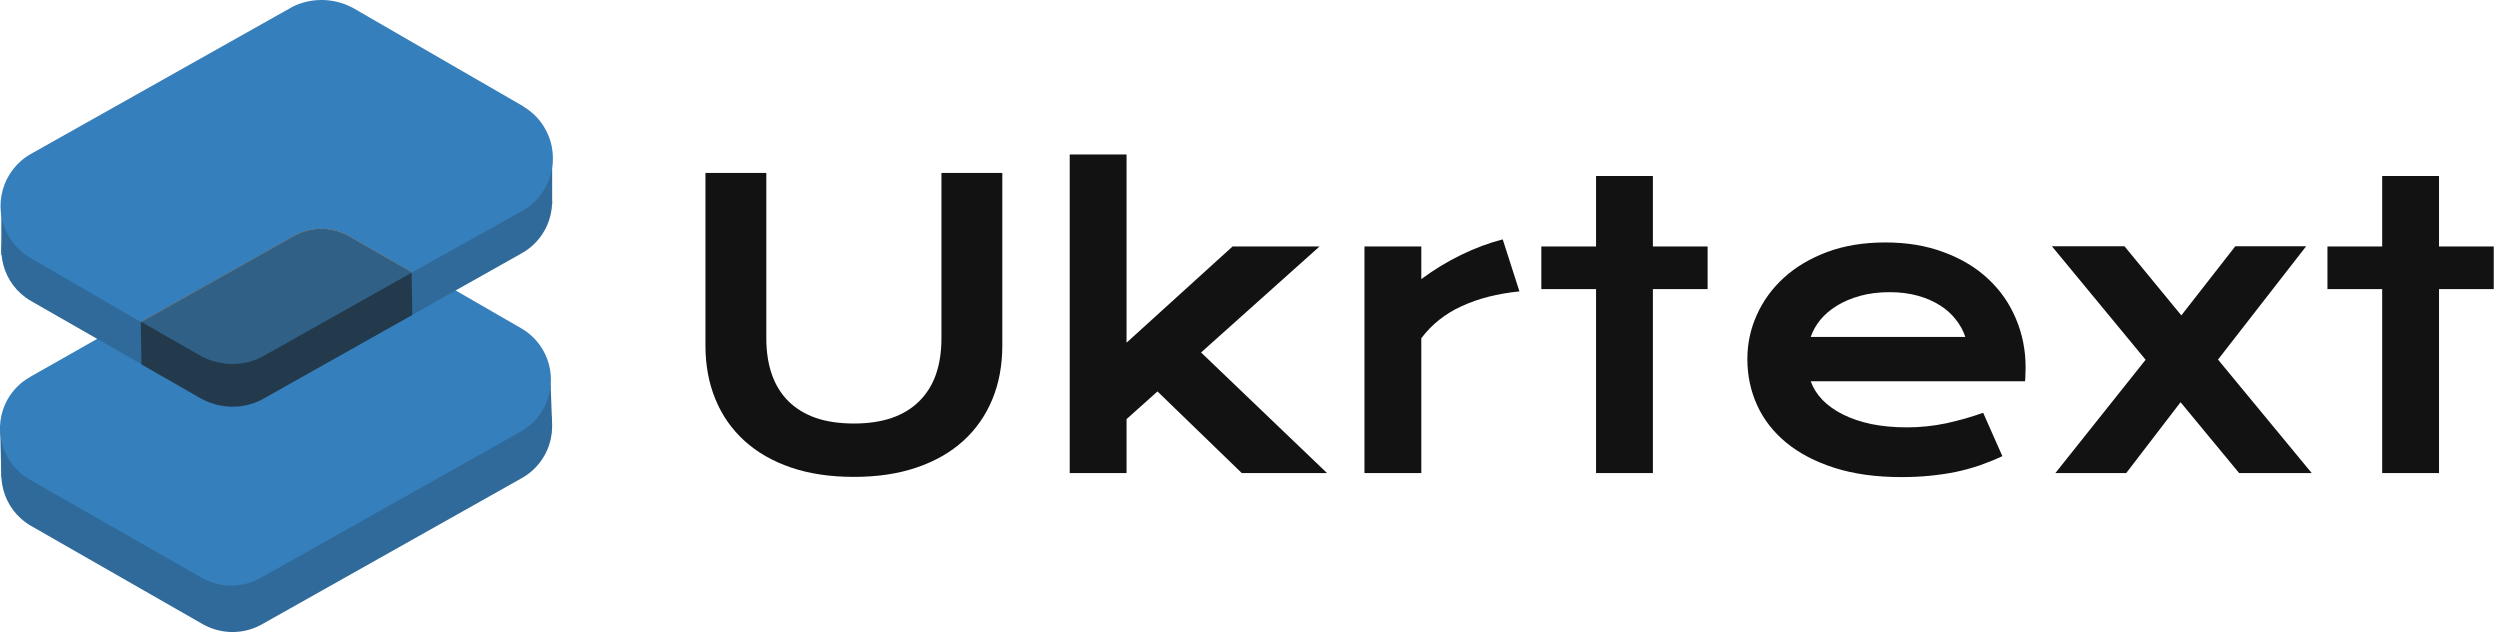
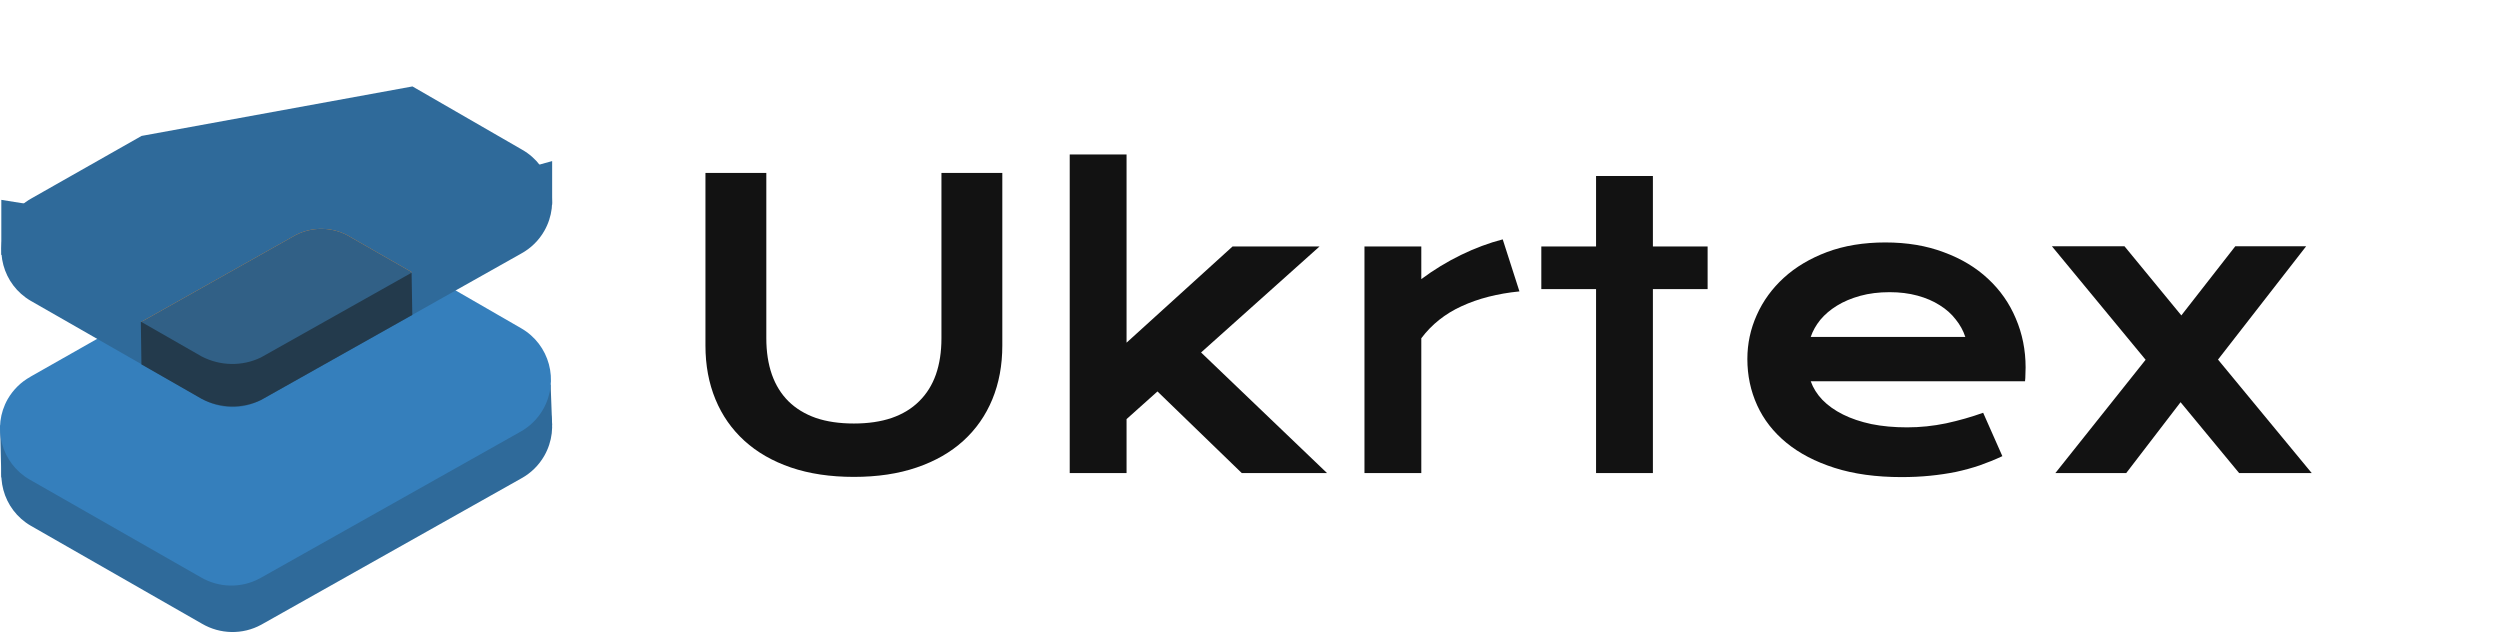
<svg xmlns="http://www.w3.org/2000/svg" width="178" height="45" viewBox="0 0 178 45" fill="none">
  <path d="M2.263 30.123L10.081 25.688L29.368 22.166L37.186 26.676C39.215 27.836 39.913 30.424 38.753 32.454C38.367 33.13 37.798 33.689 37.11 34.065L18.597 44.481C17.276 45.201 15.676 45.169 14.376 44.406L2.198 37.437C0.19 36.277 -0.497 33.71 0.652 31.702C1.038 31.036 1.597 30.489 2.263 30.123Z" fill="#2F6A9A" />
  <path d="M0.008 30.273L0.094 34L1.608 33.774L0.555 30.467L0.008 30.273Z" fill="#2F6A9A" />
  <path d="M39.205 27.375L39.312 30.274L36.724 30.167L35.65 28.363L39.216 27.375H39.205Z" fill="#2F6A9A" />
  <path d="M2.178 26.816L9.996 22.381L29.283 18.858L37.101 23.369C39.13 24.529 39.828 27.117 38.669 29.146C38.282 29.823 37.713 30.381 37.025 30.757L18.512 41.174C17.191 41.893 15.591 41.861 14.291 41.099L2.103 34.14C0.094 32.98 -0.593 30.413 0.556 28.405C0.943 27.739 1.501 27.192 2.167 26.827" fill="#357FBC" />
  <path d="M2.263 14.112L10.081 9.677L29.368 6.154L37.186 10.665C39.215 11.824 39.913 14.412 38.753 16.442C38.367 17.119 37.798 17.677 37.11 18.053L18.597 28.47C17.276 29.189 15.676 29.157 14.376 28.395L2.198 21.425C0.19 20.265 -0.497 17.699 0.652 15.69C1.038 15.025 1.597 14.477 2.263 14.112Z" fill="#2F6A9A" />
  <path d="M39.313 11.459V14.584H35.737L33.643 13.027L39.313 11.47V11.459Z" fill="#2F6A9A" />
  <path d="M0.094 14.23V18.15L10.027 17.57L9.104 15.669L0.094 14.23Z" fill="#2F6A9A" />
-   <path d="M37.262 7.572L25.084 0.538C23.763 -0.15 22.195 -0.182 20.864 0.463L2.21 10.954C0.159 12.104 -0.571 14.702 0.589 16.764C0.954 17.419 1.491 17.967 2.146 18.354L10.028 22.928L20.799 16.872C22.12 16.152 23.72 16.184 25.02 16.947L29.315 19.406L37.133 15.046C39.216 13.908 39.979 11.298 38.84 9.215C38.475 8.538 37.928 7.98 37.273 7.593L37.262 7.572Z" fill="#357FBC" />
  <path d="M20.83 16.861L10.059 22.918L14.354 25.377C15.675 26.064 17.243 26.096 18.575 25.452L29.346 19.395L25.05 16.936C23.772 16.109 22.129 16.077 20.83 16.861Z" fill="#FF962E" />
  <path d="M20.841 19.888L10.027 22.927L10.07 25.945L14.366 28.404C15.687 29.092 17.255 29.124 18.586 28.48L29.357 22.423L29.304 19.405L25.062 19.964C23.784 19.137 22.141 19.105 20.841 19.888Z" fill="#233A4C" />
  <path d="M20.83 16.861L10.059 22.918L14.354 25.377C15.675 26.064 17.243 26.096 18.575 25.452L29.346 19.395L25.05 16.936C23.772 16.109 22.129 16.077 20.83 16.861Z" fill="#316086" />
  <path d="M50.228 12.312H54.562V24.084C54.562 25.05 54.695 25.912 54.959 26.668C55.223 27.415 55.615 28.049 56.135 28.568C56.663 29.088 57.315 29.484 58.09 29.758C58.865 30.022 59.767 30.154 60.797 30.154C61.818 30.154 62.715 30.022 63.49 29.758C64.274 29.484 64.926 29.088 65.445 28.568C65.974 28.049 66.37 27.415 66.635 26.668C66.899 25.912 67.031 25.05 67.031 24.084V12.312H71.365V24.604C71.365 26.007 71.128 27.283 70.654 28.432C70.18 29.58 69.492 30.564 68.59 31.385C67.688 32.205 66.58 32.839 65.268 33.285C63.964 33.732 62.474 33.955 60.797 33.955C59.12 33.955 57.625 33.732 56.312 33.285C55.009 32.839 53.906 32.205 53.004 31.385C52.102 30.564 51.413 29.58 50.94 28.432C50.465 27.283 50.228 26.007 50.228 24.604V12.312Z" fill="#121212" />
  <path d="M76.164 11H80.211V24.398L87.758 17.549H93.951L85.516 25.096L94.484 33.682H88.414L82.412 27.871L80.211 29.84V33.682H76.164V11Z" fill="#121212" />
  <path d="M97.15 17.549H101.197V19.873C102.09 19.208 103.034 18.634 104.027 18.15C105.021 17.667 106.01 17.298 106.994 17.043L108.184 20.748C106.625 20.903 105.253 21.254 104.068 21.801C102.893 22.338 101.936 23.1 101.197 24.084V33.682H97.15V17.549Z" fill="#121212" />
  <path d="M113.639 20.584H109.742V17.549H113.639V12.531H117.686V17.549H121.582V20.584H117.686V33.682H113.639V20.584Z" fill="#121212" />
  <path d="M124.412 25.561C124.412 24.467 124.635 23.423 125.082 22.43C125.529 21.427 126.171 20.543 127.01 19.777C127.848 19.012 128.874 18.401 130.086 17.945C131.307 17.49 132.693 17.262 134.242 17.262C135.783 17.262 137.168 17.494 138.398 17.959C139.638 18.415 140.686 19.044 141.543 19.846C142.409 20.648 143.07 21.591 143.525 22.676C143.99 23.76 144.223 24.922 144.223 26.162C144.223 26.317 144.218 26.486 144.209 26.668C144.209 26.841 144.2 27.001 144.182 27.146H128.924C129.097 27.63 129.375 28.072 129.758 28.473C130.15 28.874 130.637 29.22 131.221 29.512C131.804 29.803 132.479 30.031 133.244 30.195C134.01 30.35 134.857 30.428 135.787 30.428C136.717 30.428 137.642 30.332 138.562 30.141C139.483 29.94 140.363 29.689 141.201 29.389L142.568 32.478C142.04 32.725 141.502 32.943 140.955 33.135C140.417 33.317 139.852 33.472 139.26 33.6C138.676 33.718 138.061 33.809 137.414 33.873C136.776 33.937 136.102 33.969 135.391 33.969C133.577 33.969 131.986 33.75 130.619 33.312C129.252 32.875 128.108 32.278 127.188 31.521C126.267 30.765 125.574 29.876 125.109 28.855C124.645 27.835 124.412 26.736 124.412 25.561ZM139.93 23.988C139.784 23.542 139.556 23.127 139.246 22.744C138.945 22.352 138.567 22.015 138.111 21.732C137.656 21.441 137.127 21.213 136.525 21.049C135.924 20.885 135.263 20.803 134.543 20.803C133.777 20.803 133.08 20.889 132.451 21.062C131.822 21.236 131.271 21.468 130.797 21.76C130.323 22.051 129.926 22.389 129.607 22.771C129.298 23.154 129.07 23.56 128.924 23.988H139.93Z" fill="#121212" />
  <path d="M152.768 25.615L146.096 17.535H151.264L155.311 22.457L159.152 17.535H164.197L157.922 25.602L164.594 33.682H159.426L155.256 28.637L151.387 33.682H146.342L152.768 25.615Z" fill="#121212" />
-   <path d="M169.611 20.584H165.715V17.549H169.611V12.531H173.658V17.549H177.555V20.584H173.658V33.682H169.611V20.584Z" fill="#121212" />
</svg>